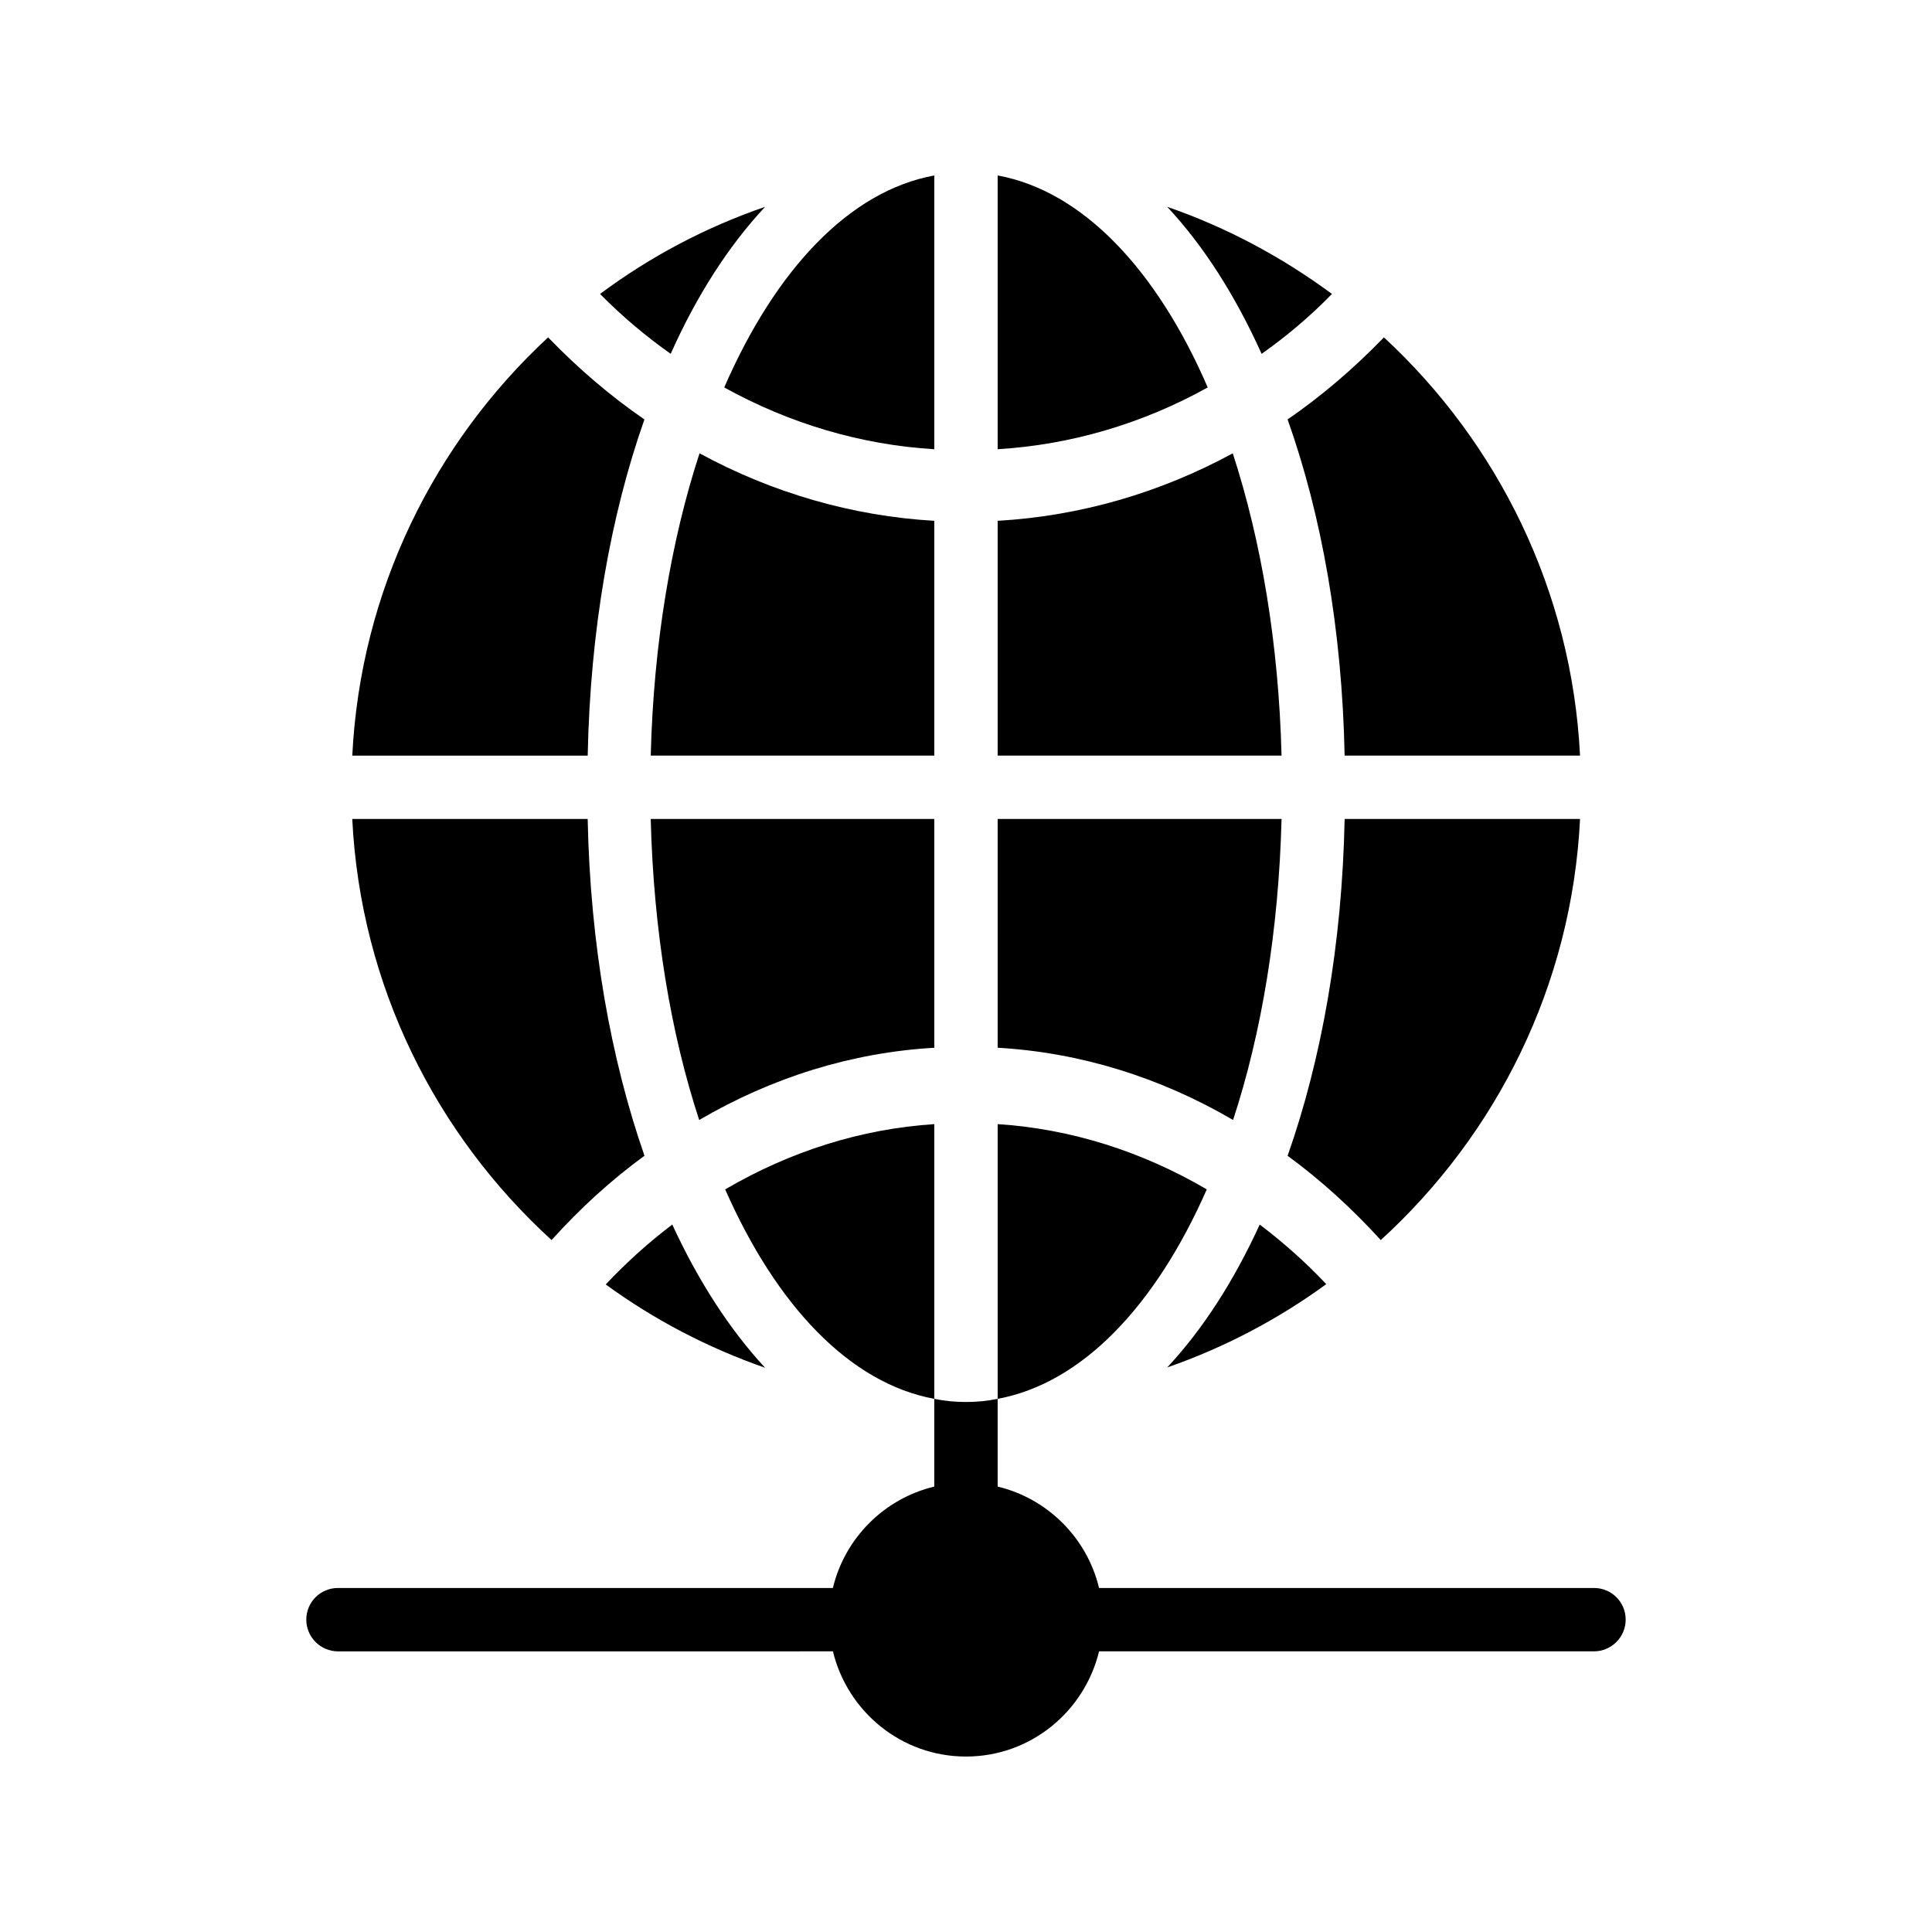
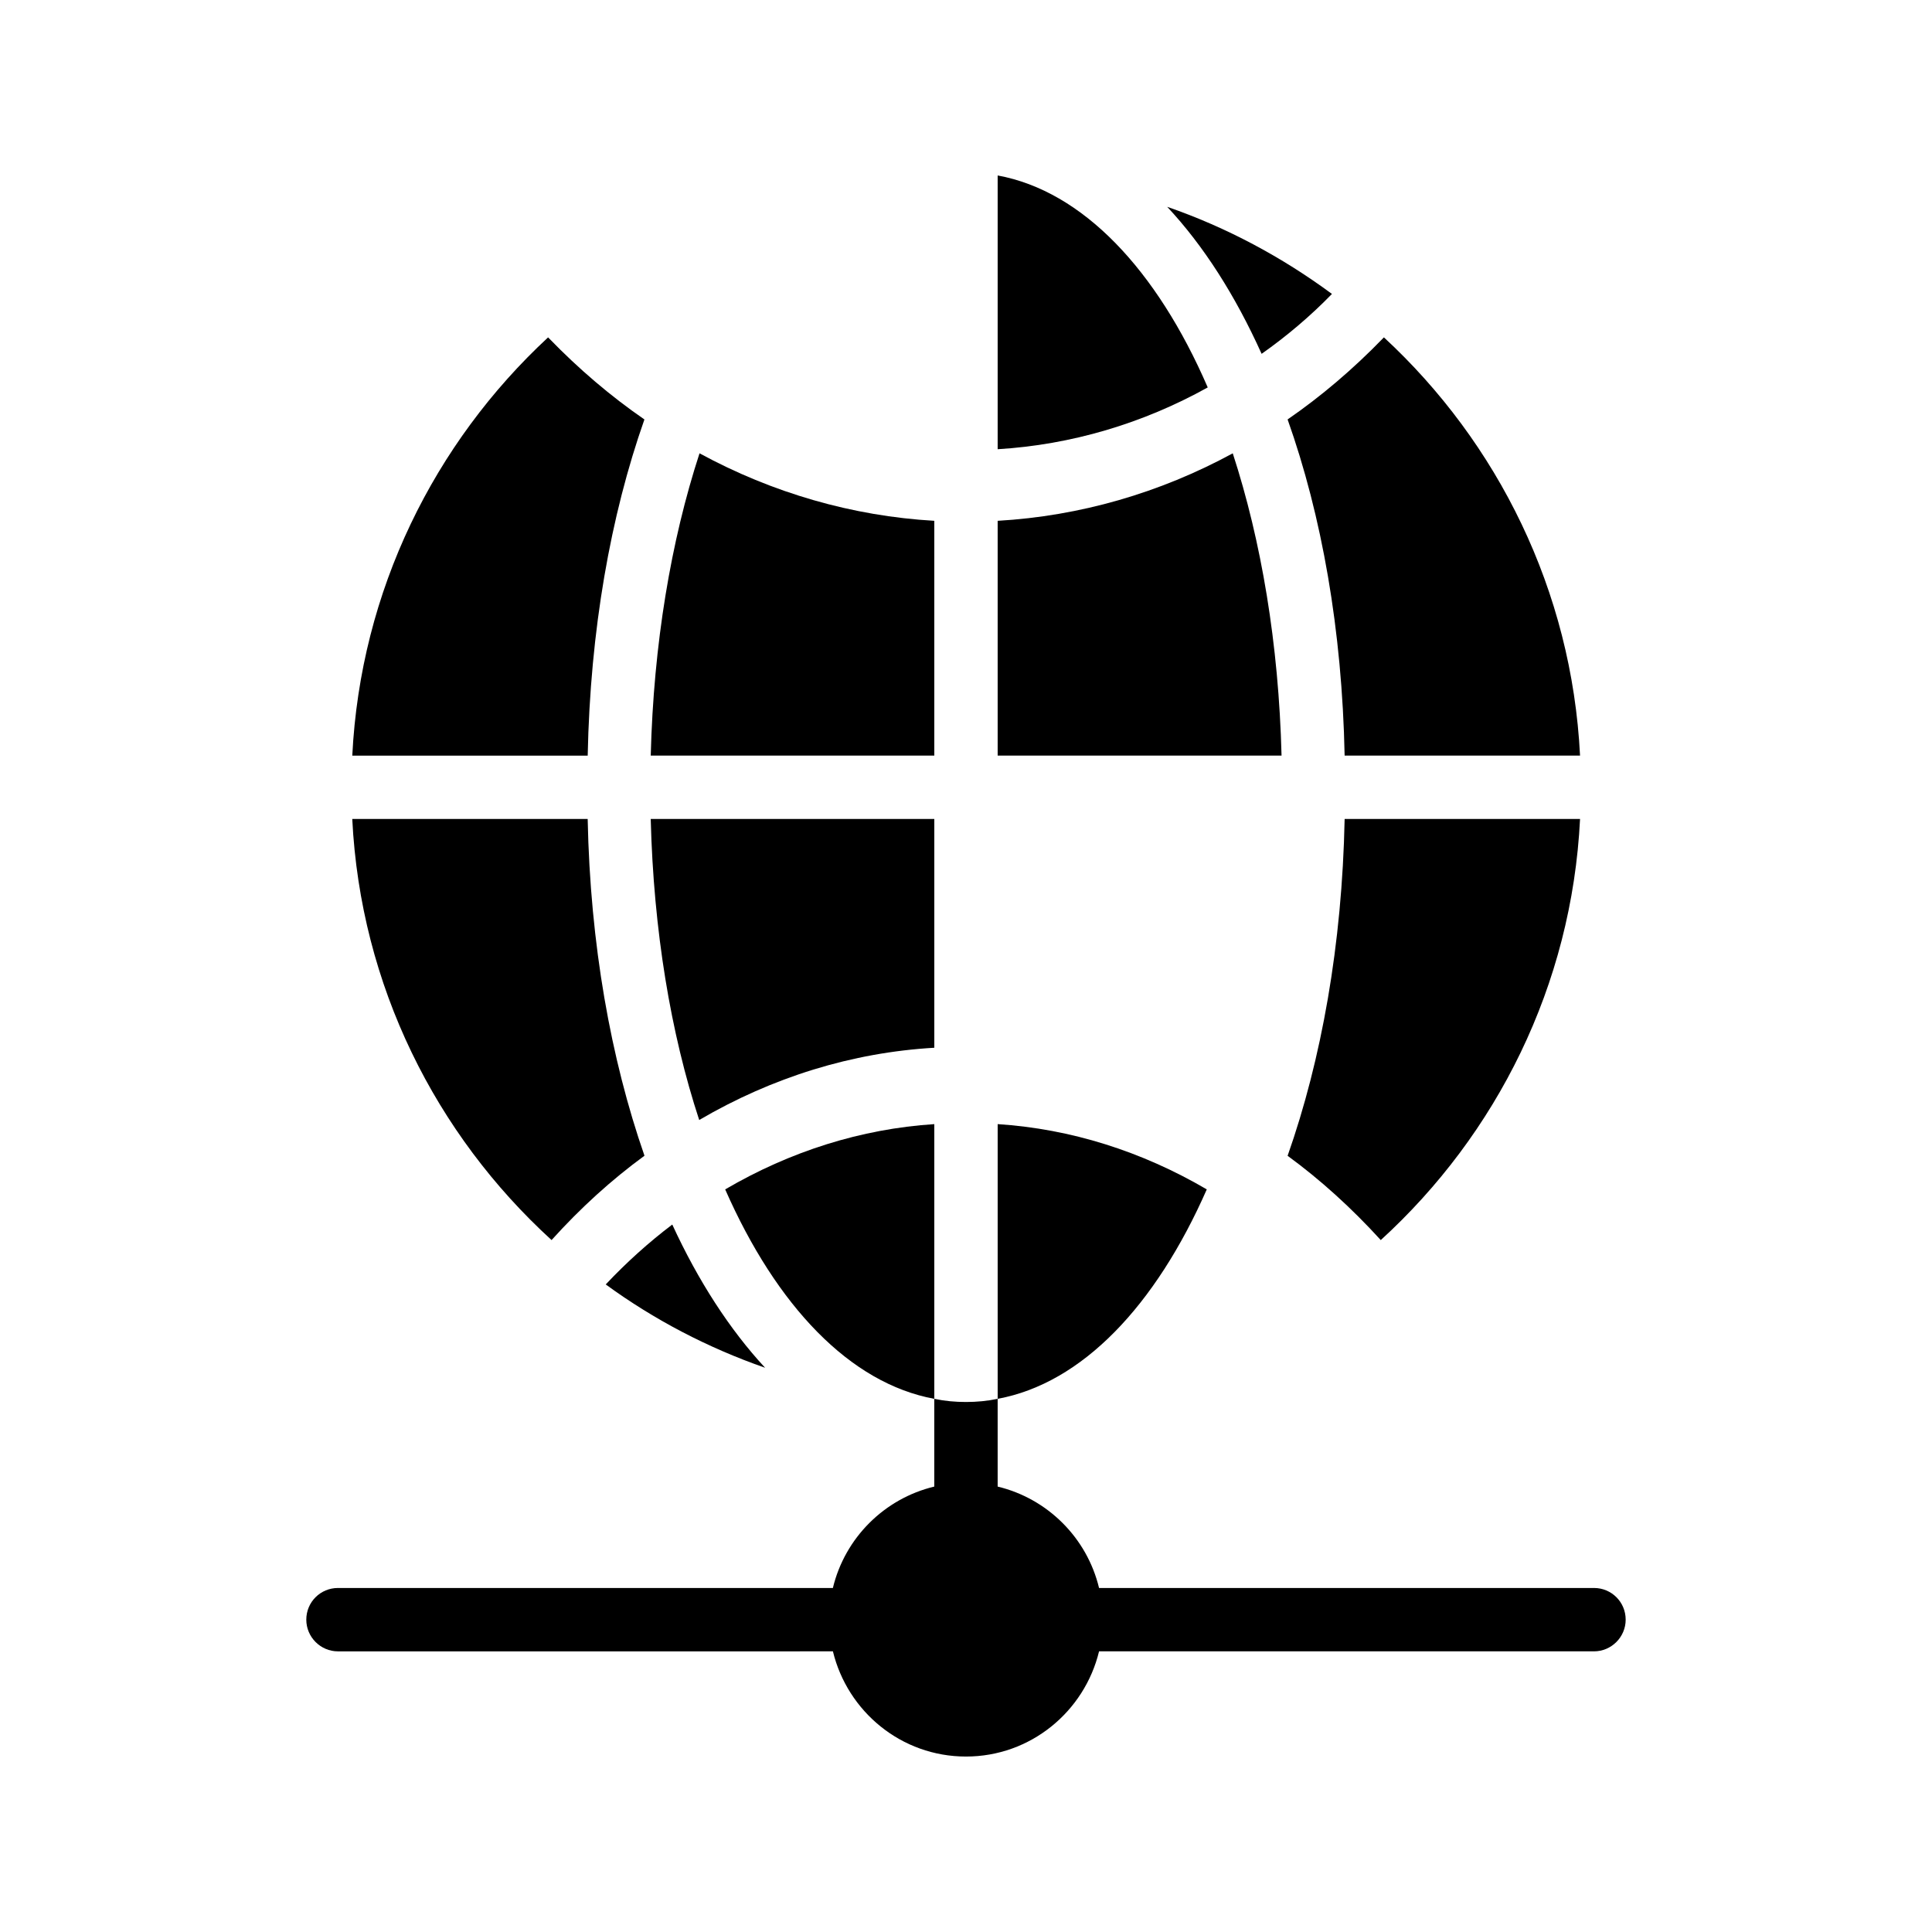
<svg xmlns="http://www.w3.org/2000/svg" fill="#000000" width="800px" height="800px" version="1.1" viewBox="144 144 512 512">
  <g>
    <path d="m566.42 564.83h-131.16c-3.191-13.266-13.602-23.68-26.871-26.871v-23.258c-2.769 0.586-5.543 0.84-8.398 0.84-2.856 0-5.625-0.25-8.398-0.84v23.258c-13.266 3.191-23.68 13.602-26.871 26.871h-131.15c-4.617 0-8.398 3.695-8.398 8.398 0 4.617 3.777 8.398 8.398 8.398l131.16-0.004c3.863 15.953 18.137 27.879 35.266 27.879s31.402-11.922 35.266-27.879h131.16c4.617 0 8.398-3.777 8.398-8.398 0-4.699-3.777-8.395-8.398-8.395z" />
-     <path d="m321.74 237.77c6.887-15.449 15.367-28.633 25.023-38.961-15.871 5.457-30.562 13.266-43.746 23.09 5.879 5.961 12.176 11.25 18.723 15.871z" />
    <path d="m336.18 459.2c13.602 30.898 33.082 51.387 55.418 55.504v-72.801c-19.398 1.258-38.207 7.223-55.418 17.297z" />
    <path d="m478.34 237.77c6.551-4.617 12.848-9.91 18.641-15.871-13.184-9.742-27.879-17.633-43.664-23.09 9.66 10.324 18.055 23.508 25.023 38.961z" />
    <path d="m289.25 233.41c-30.145 27.961-49.711 67.09-51.891 110.84h62.387c0.672-33.25 6.047-63.562 15.031-89.09-8.902-6.129-17.383-13.352-25.273-21.496z" />
    <path d="m346.76 506.47c-9.406-10.16-17.719-23.008-24.602-37.953-6.215 4.703-12.09 9.992-17.633 15.871 12.762 9.32 27.035 16.793 42.234 22.082z" />
    <path d="m391.6 361.04h-75.152c0.754 29.559 5.289 56.762 12.848 79.77 19.398-11.336 40.473-17.887 62.305-19.145z" />
    <path d="m290.17 472.63c7.641-8.48 15.871-15.953 24.602-22.336v-0.082c-8.902-25.609-14.359-55.922-15.031-89.176h-62.387c2.184 44.164 22.168 83.629 52.816 111.59z" />
    <path d="m463.81 459.2c-17.215-10.078-36.023-16.039-55.418-17.297v72.801c22.336-4.113 41.816-24.602 55.418-55.504z" />
    <path d="m408.39 344.24h75.234c-0.754-29.641-5.375-56.93-12.93-80.105-19.312 10.496-40.473 16.625-62.305 17.887z" />
-     <path d="m391.6 190.5c-22.504 4.113-42.066 24.938-55.672 56.176 17.297 9.574 36.191 15.199 55.672 16.375z" />
    <path d="m391.6 282.02c-21.746-1.258-42.906-7.391-62.219-17.887-7.559 23.176-12.176 50.465-12.93 80.105h75.148z" />
    <path d="m562.73 361.04h-62.387c-0.672 33.336-6.129 63.73-15.113 89.258 8.734 6.383 16.961 13.855 24.688 22.336 30.645-27.965 50.629-67.43 52.812-111.59z" />
    <path d="m408.39 190.5v72.547c19.48-1.176 38.457-6.801 55.672-16.375-13.52-31.23-33.168-52.055-55.672-56.172z" />
-     <path d="m453.32 506.39c15.199-5.289 29.391-12.762 42.152-22.082-5.457-5.793-11.418-11.082-17.633-15.785-6.883 15.027-15.113 27.789-24.52 37.867z" />
-     <path d="m408.39 421.66c21.832 1.258 42.992 7.809 62.387 19.145 7.559-23.008 12.09-50.215 12.848-79.77h-75.234z" />
    <path d="m510.75 233.41c-0.082 0.082-0.168 0.168-0.25 0.25-7.894 8.145-16.375 15.367-25.273 21.496 9.07 25.527 14.441 55.84 15.113 89.09h62.387c-2.184-43.746-21.832-82.961-51.977-110.84z" />
  </g>
</svg>